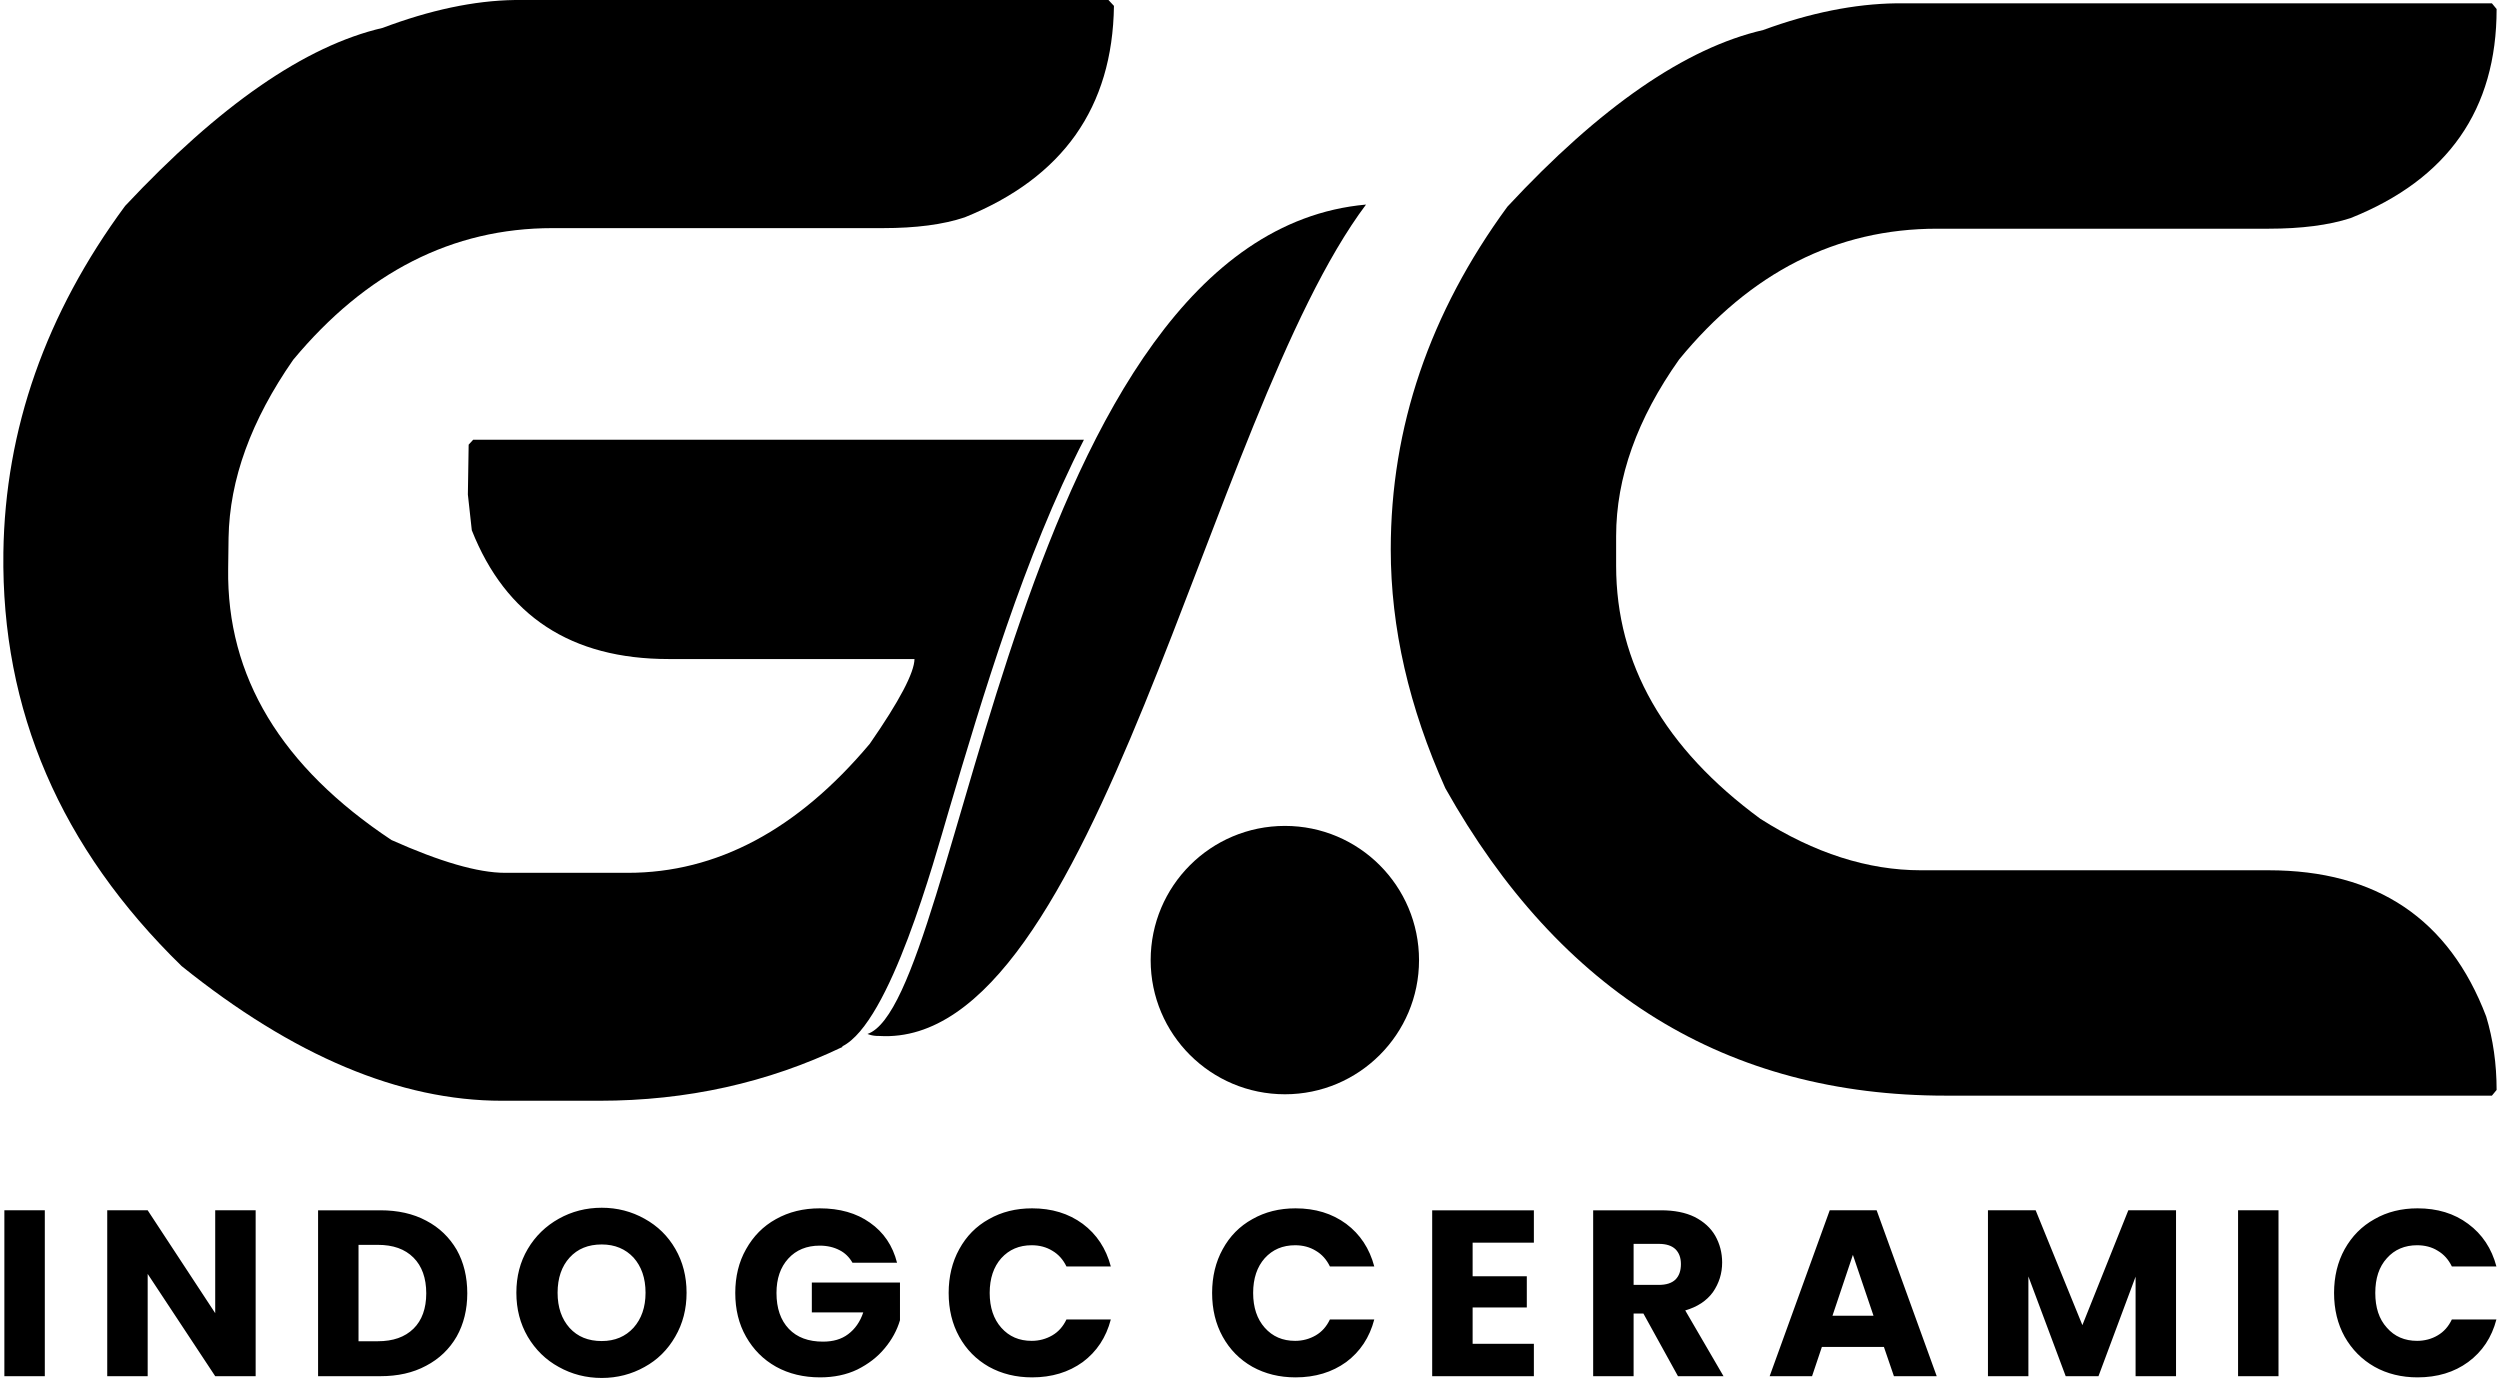
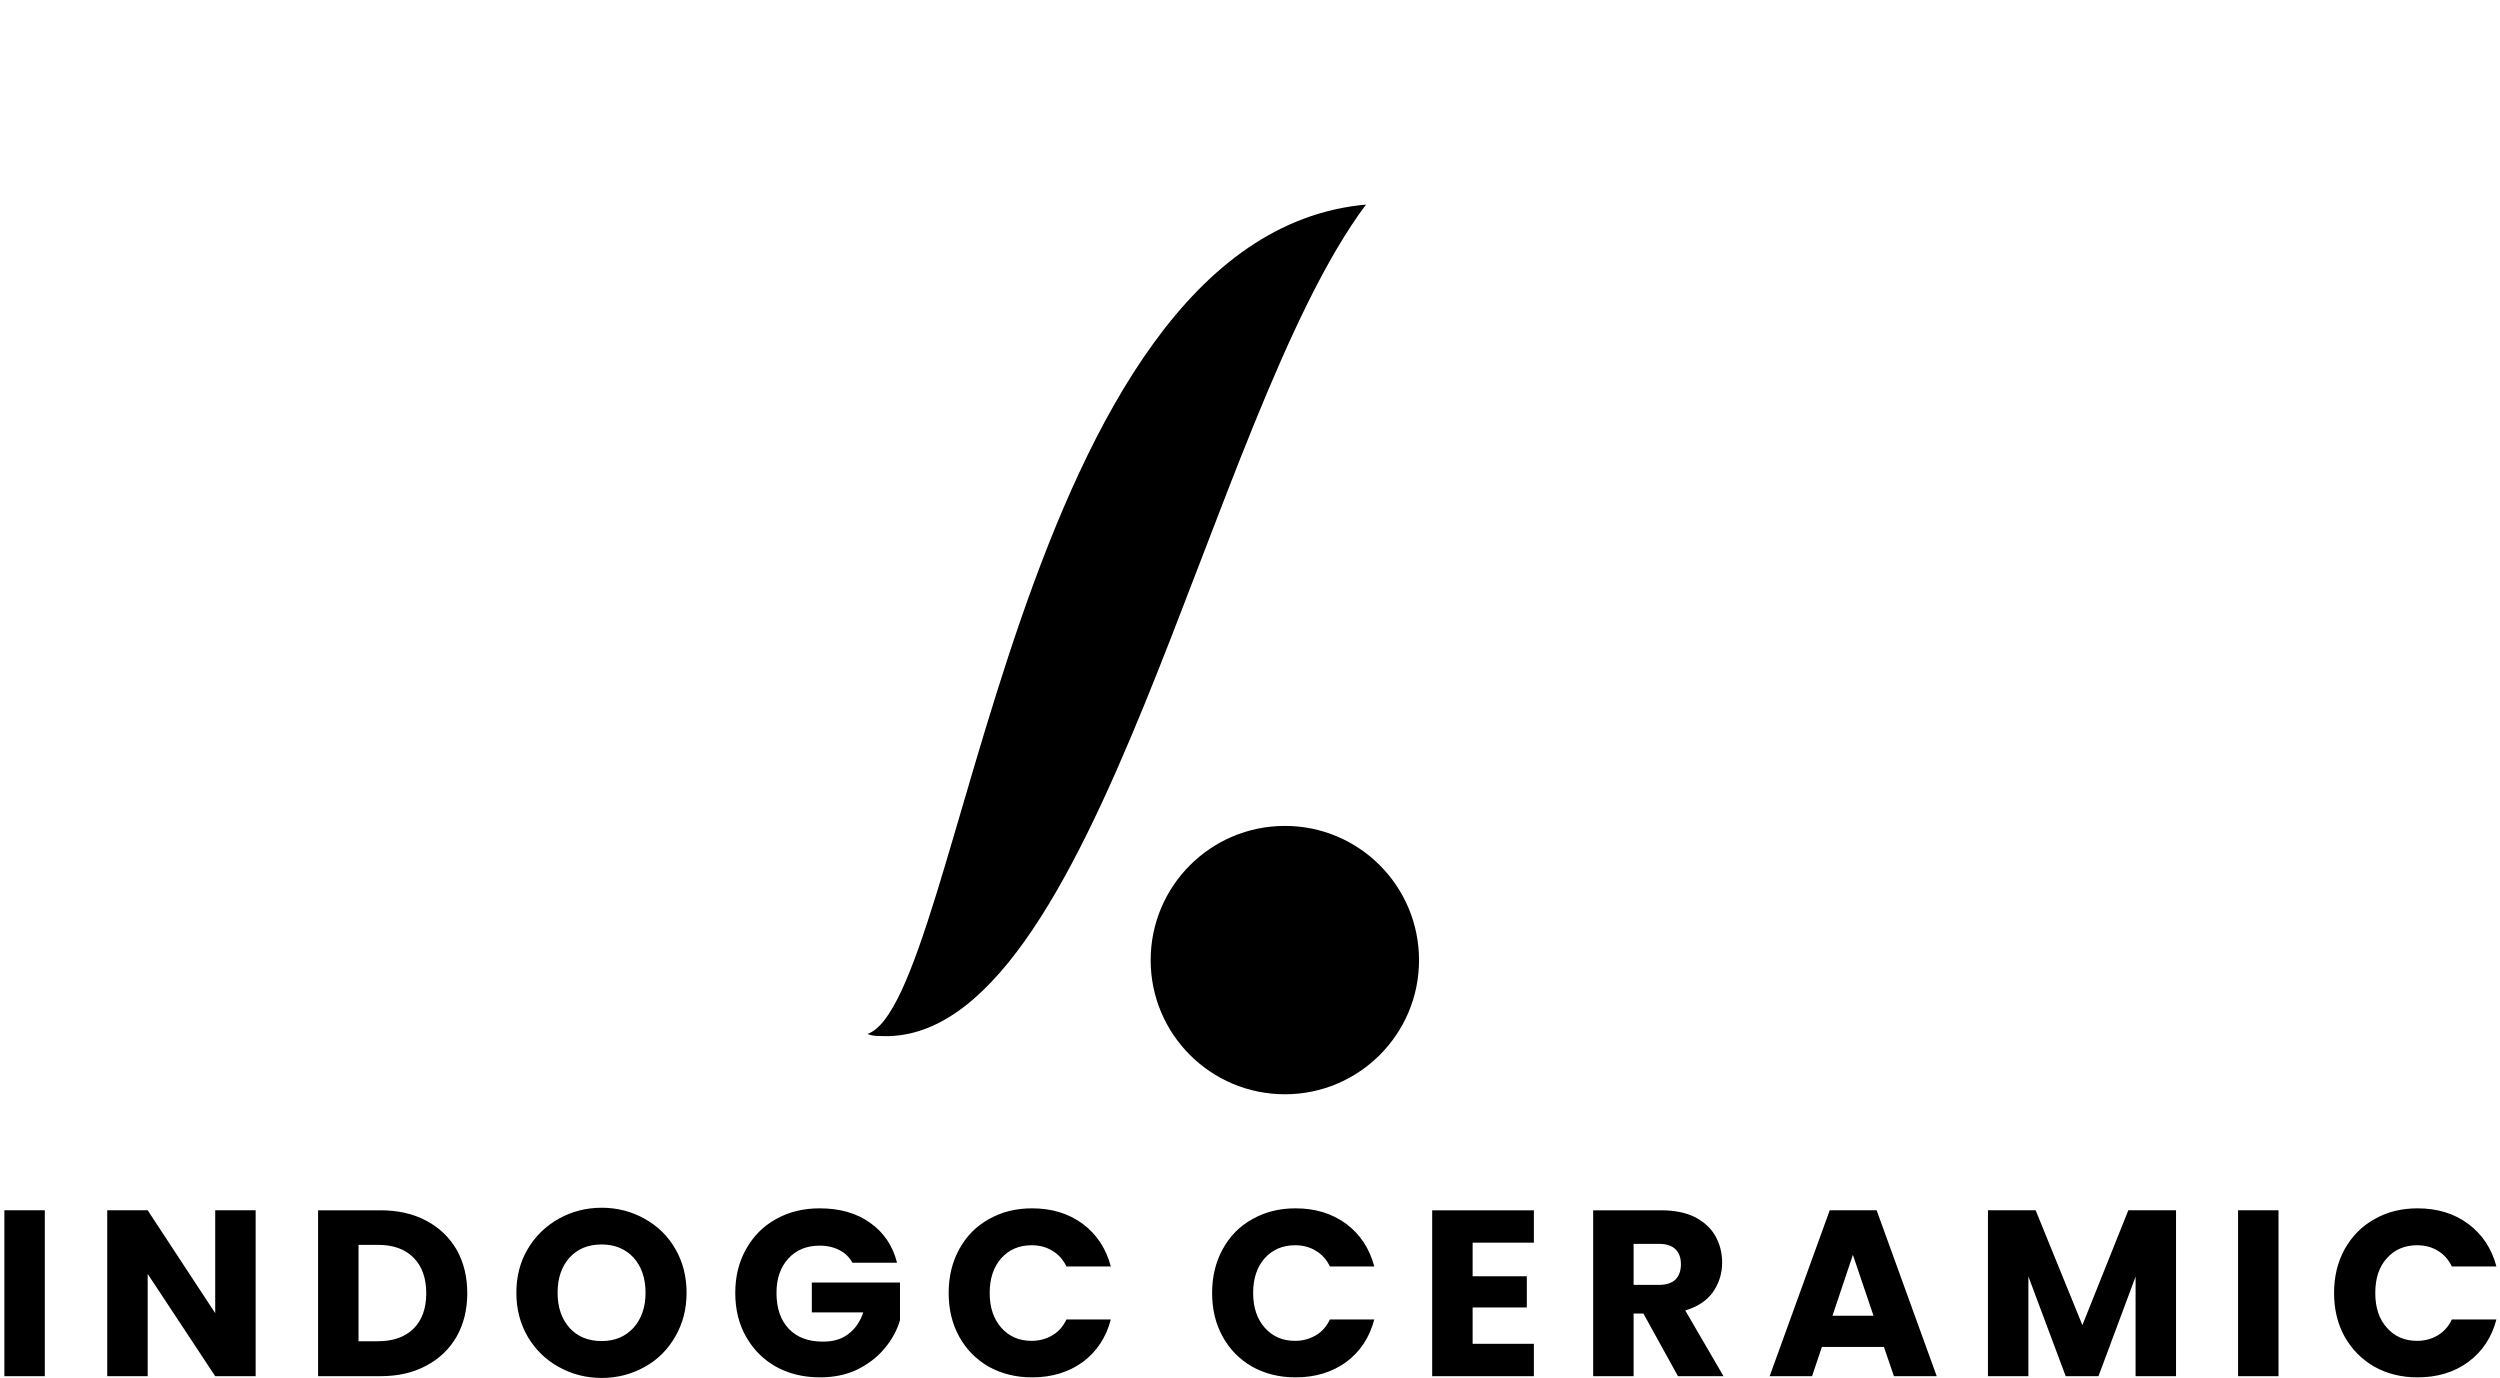
<svg xmlns="http://www.w3.org/2000/svg" xml:space="preserve" width="127px" height="70px" version="1.1" style="shape-rendering:geometricPrecision; text-rendering:geometricPrecision; image-rendering:optimizeQuality; fill-rule:evenodd; clip-rule:evenodd" viewBox="0 0 127 70.19">
  <defs>
    <style type="text/css">
   
    .fil1 {fill:black}
    .fil0 {fill:black;fill-rule:nonzero}
   
  </style>
  </defs>
  <g id="Layer_x0020_1">
    <g id="_2390341177264">
      <g>
        <path class="fil0" d="M69.41 10.42c-8.09,10.79 -13.75,43.01 -24.79,42.35 -0.41,0.01 -0.62,-0.12 -0.61,-0.1 4.82,-1.64 7.57,-40.64 25.4,-42.25z" />
        <g>
-           <path class="fil0" d="M26.06 0l30.23 0 0.28 0.3c-0.07,5.17 -2.6,8.75 -7.6,10.77 -1.1,0.37 -2.49,0.55 -4.17,0.55l-16.83 0c-5.1,0 -9.5,2.25 -13.21,6.71 -2.14,3.08 -3.24,6.09 -3.29,9.07l-0.02 1.57c-0.08,5.49 2.7,10.09 8.32,13.82 2.46,1.1 4.4,1.67 5.79,1.67l6.24 0c4.54,0 8.65,-2.19 12.33,-6.57 1.52,-2.19 2.27,-3.63 2.28,-4.32l-12.52 0c-4.97,0 -8.3,-2.19 -10.03,-6.56l-0.2 -1.82 0.04 -2.54 0.23 -0.25 31.11 0c-3.05,5.97 -5.16,13.08 -6.89,18.92 -0.73,2.47 -2.98,10.77 -5.42,11.98 0,0.01 0.01,0.02 0.01,0.03 -3.8,1.82 -7.92,2.74 -12.38,2.74l-4.97 0c-5.2,0 -10.63,-2.29 -16.31,-6.86 -6.17,-6.02 -9.19,-13.03 -9.08,-21.07 0.09,-6.28 2.16,-12.17 6.2,-17.65 4.8,-5.12 9.16,-8.15 13.12,-9.07 2.39,-0.9 4.64,-1.39 6.74,-1.42z" />
-           <path class="fil0" d="M96.4 0.17l30.36 0 0.24 0.29c0,5.12 -2.48,8.67 -7.44,10.65 -1.11,0.36 -2.5,0.54 -4.18,0.54l-16.88 0c-5.13,0 -9.5,2.22 -13.14,6.66 -2.14,3.02 -3.21,6.02 -3.21,9l0 1.51c0,4.99 2.45,9.29 7.35,12.89 2.75,1.75 5.48,2.62 8.17,2.62l17.71 0c5.51,0 9.2,2.48 11.09,7.45 0.35,1.16 0.53,2.41 0.53,3.74l-0.24 0.29 -27.83 0c-11.12,0 -19.62,-5.22 -25.48,-15.66 -1.85,-4.12 -2.78,-8.17 -2.78,-12.16 0,-6.23 1.98,-12.05 5.94,-17.46 4.73,-5.09 9.08,-8.09 13.03,-9 2.4,-0.88 4.66,-1.33 6.76,-1.36z" />
          <path class="fil1" d="M65.28 42.07c3.77,0 6.83,3.06 6.83,6.84 0,3.77 -3.06,6.83 -6.83,6.83 -3.78,0 -6.84,-3.06 -6.84,-6.83 0,-3.78 3.06,-6.84 6.84,-6.84z" />
        </g>
      </g>
      <path class="fil0" d="M2.11 61.65l0 8.45 -2.06 0 0 -8.45 2.06 0zm10.74 8.45l-2.06 0 -3.44 -5.21 0 5.21 -2.06 0 0 -8.45 2.06 0 3.44 5.24 0 -5.24 2.06 0 0 8.45zm6.35 -8.45c0.89,0 1.67,0.17 2.34,0.53 0.67,0.35 1.18,0.85 1.55,1.48 0.36,0.64 0.54,1.38 0.54,2.22 0,0.82 -0.18,1.56 -0.54,2.2 -0.37,0.64 -0.89,1.14 -1.56,1.49 -0.67,0.36 -1.44,0.53 -2.33,0.53l-3.17 0 0 -8.45 3.17 0zm-0.13 6.67c0.78,0 1.38,-0.21 1.82,-0.64 0.43,-0.42 0.65,-1.03 0.65,-1.8 0,-0.78 -0.22,-1.39 -0.65,-1.82 -0.44,-0.44 -1.04,-0.65 -1.82,-0.65l-0.98 0 0 4.91 0.98 0zm11.41 1.87c-0.8,0 -1.53,-0.19 -2.19,-0.56 -0.66,-0.36 -1.19,-0.88 -1.58,-1.54 -0.39,-0.67 -0.58,-1.41 -0.58,-2.24 0,-0.83 0.19,-1.57 0.58,-2.23 0.39,-0.66 0.92,-1.17 1.58,-1.54 0.66,-0.37 1.39,-0.56 2.19,-0.56 0.79,0 1.52,0.19 2.18,0.56 0.67,0.37 1.19,0.88 1.57,1.54 0.38,0.66 0.57,1.4 0.57,2.23 0,0.83 -0.19,1.57 -0.58,2.24 -0.38,0.66 -0.9,1.18 -1.56,1.54 -0.66,0.37 -1.39,0.56 -2.18,0.56zm0 -1.88c0.67,0 1.21,-0.23 1.62,-0.68 0.4,-0.45 0.61,-1.04 0.61,-1.78 0,-0.75 -0.21,-1.34 -0.61,-1.79 -0.41,-0.44 -0.95,-0.67 -1.62,-0.67 -0.69,0 -1.23,0.22 -1.64,0.67 -0.4,0.44 -0.61,1.04 -0.61,1.79 0,0.75 0.21,1.34 0.61,1.79 0.41,0.45 0.95,0.67 1.64,0.67zm12.77 -3.99c-0.16,-0.28 -0.38,-0.5 -0.66,-0.64 -0.29,-0.15 -0.62,-0.23 -1.01,-0.23 -0.66,0 -1.2,0.22 -1.6,0.66 -0.4,0.44 -0.6,1.02 -0.6,1.75 0,0.78 0.21,1.39 0.63,1.83 0.42,0.44 1,0.65 1.74,0.65 0.51,0 0.94,-0.12 1.28,-0.38 0.35,-0.26 0.61,-0.63 0.77,-1.11l-2.62 0 0 -1.52 4.49 0 0 1.92c-0.15,0.51 -0.41,0.99 -0.78,1.43 -0.36,0.44 -0.83,0.8 -1.39,1.08 -0.56,0.27 -1.2,0.4 -1.9,0.4 -0.84,0 -1.59,-0.18 -2.24,-0.54 -0.66,-0.37 -1.16,-0.88 -1.53,-1.53 -0.37,-0.65 -0.55,-1.39 -0.55,-2.23 0,-0.83 0.18,-1.58 0.55,-2.23 0.37,-0.66 0.87,-1.17 1.52,-1.53 0.66,-0.37 1.4,-0.55 2.23,-0.55 1.02,0 1.87,0.24 2.56,0.73 0.7,0.49 1.16,1.17 1.38,2.04l-2.27 0zm4.9 1.54c0,-0.83 0.18,-1.58 0.54,-2.23 0.36,-0.66 0.86,-1.17 1.51,-1.53 0.65,-0.37 1.38,-0.55 2.2,-0.55 1,0 1.86,0.26 2.58,0.79 0.71,0.53 1.19,1.26 1.43,2.17l-2.26 0c-0.17,-0.35 -0.41,-0.62 -0.72,-0.8 -0.31,-0.19 -0.66,-0.28 -1.05,-0.28 -0.64,0 -1.15,0.22 -1.55,0.66 -0.39,0.44 -0.59,1.03 -0.59,1.77 0,0.74 0.2,1.33 0.59,1.77 0.4,0.45 0.91,0.67 1.55,0.67 0.39,0 0.74,-0.1 1.05,-0.28 0.31,-0.18 0.55,-0.45 0.72,-0.81l2.26 0c-0.24,0.92 -0.72,1.64 -1.43,2.17 -0.72,0.52 -1.58,0.78 -2.58,0.78 -0.82,0 -1.55,-0.18 -2.2,-0.54 -0.65,-0.37 -1.15,-0.88 -1.51,-1.53 -0.36,-0.65 -0.54,-1.39 -0.54,-2.23zm13.42 0c0,-0.83 0.18,-1.58 0.54,-2.23 0.36,-0.66 0.86,-1.17 1.51,-1.53 0.65,-0.37 1.38,-0.55 2.2,-0.55 1,0 1.86,0.26 2.58,0.79 0.71,0.53 1.19,1.26 1.43,2.17l-2.26 0c-0.17,-0.35 -0.41,-0.62 -0.72,-0.8 -0.31,-0.19 -0.66,-0.28 -1.05,-0.28 -0.64,0 -1.15,0.22 -1.55,0.66 -0.39,0.44 -0.59,1.03 -0.59,1.77 0,0.74 0.2,1.33 0.59,1.77 0.4,0.45 0.91,0.67 1.55,0.67 0.39,0 0.74,-0.1 1.05,-0.28 0.31,-0.18 0.55,-0.45 0.72,-0.81l2.26 0c-0.24,0.92 -0.72,1.64 -1.43,2.17 -0.72,0.52 -1.58,0.78 -2.58,0.78 -0.82,0 -1.55,-0.18 -2.2,-0.54 -0.65,-0.37 -1.15,-0.88 -1.51,-1.53 -0.36,-0.65 -0.54,-1.39 -0.54,-2.23zm13.27 -2.56l0 1.71 2.76 0 0 1.59 -2.76 0 0 1.85 3.12 0 0 1.65 -5.18 0 0 -8.45 5.18 0 0 1.65 -3.12 0zm10.46 6.8l-1.76 -3.19 -0.5 0 0 3.19 -2.06 0 0 -8.45 3.46 0c0.67,0 1.24,0.11 1.71,0.34 0.47,0.24 0.82,0.56 1.05,0.96 0.23,0.41 0.35,0.86 0.35,1.36 0,0.56 -0.16,1.06 -0.47,1.51 -0.32,0.44 -0.79,0.75 -1.41,0.93l1.95 3.35 -2.32 0zm-2.26 -4.65l1.28 0c0.38,0 0.66,-0.09 0.85,-0.27 0.19,-0.19 0.28,-0.45 0.28,-0.79 0,-0.32 -0.09,-0.57 -0.28,-0.76 -0.19,-0.18 -0.47,-0.27 -0.85,-0.27l-1.28 0 0 2.09zm12.75 3.16l-3.16 0 -0.5 1.49 -2.16 0 3.06 -8.45 2.39 0 3.06 8.45 -2.18 0 -0.51 -1.49zm-0.53 -1.59l-1.05 -3.1 -1.04 3.1 2.09 0zm15.41 -5.37l0 8.45 -2.06 0 0 -5.07 -1.89 5.07 -1.67 0 -1.9 -5.08 0 5.08 -2.06 0 0 -8.45 2.43 0 2.38 5.85 2.34 -5.85 2.43 0zm5.22 0l0 8.45 -2.06 0 0 -8.45 2.06 0zm2.83 4.21c0,-0.83 0.18,-1.58 0.54,-2.23 0.37,-0.66 0.87,-1.17 1.52,-1.53 0.64,-0.37 1.38,-0.55 2.19,-0.55 1.01,0 1.87,0.26 2.58,0.79 0.72,0.53 1.2,1.26 1.44,2.17l-2.27 0c-0.17,-0.35 -0.41,-0.62 -0.72,-0.8 -0.3,-0.19 -0.66,-0.28 -1.05,-0.28 -0.63,0 -1.15,0.22 -1.54,0.66 -0.4,0.44 -0.59,1.03 -0.59,1.77 0,0.74 0.19,1.33 0.59,1.77 0.39,0.45 0.91,0.67 1.54,0.67 0.39,0 0.75,-0.1 1.05,-0.28 0.31,-0.18 0.55,-0.45 0.72,-0.81l2.27 0c-0.24,0.92 -0.72,1.64 -1.44,2.17 -0.71,0.52 -1.57,0.78 -2.58,0.78 -0.81,0 -1.55,-0.18 -2.19,-0.54 -0.65,-0.37 -1.15,-0.88 -1.52,-1.53 -0.36,-0.65 -0.54,-1.39 -0.54,-2.23z" />
    </g>
  </g>
</svg>